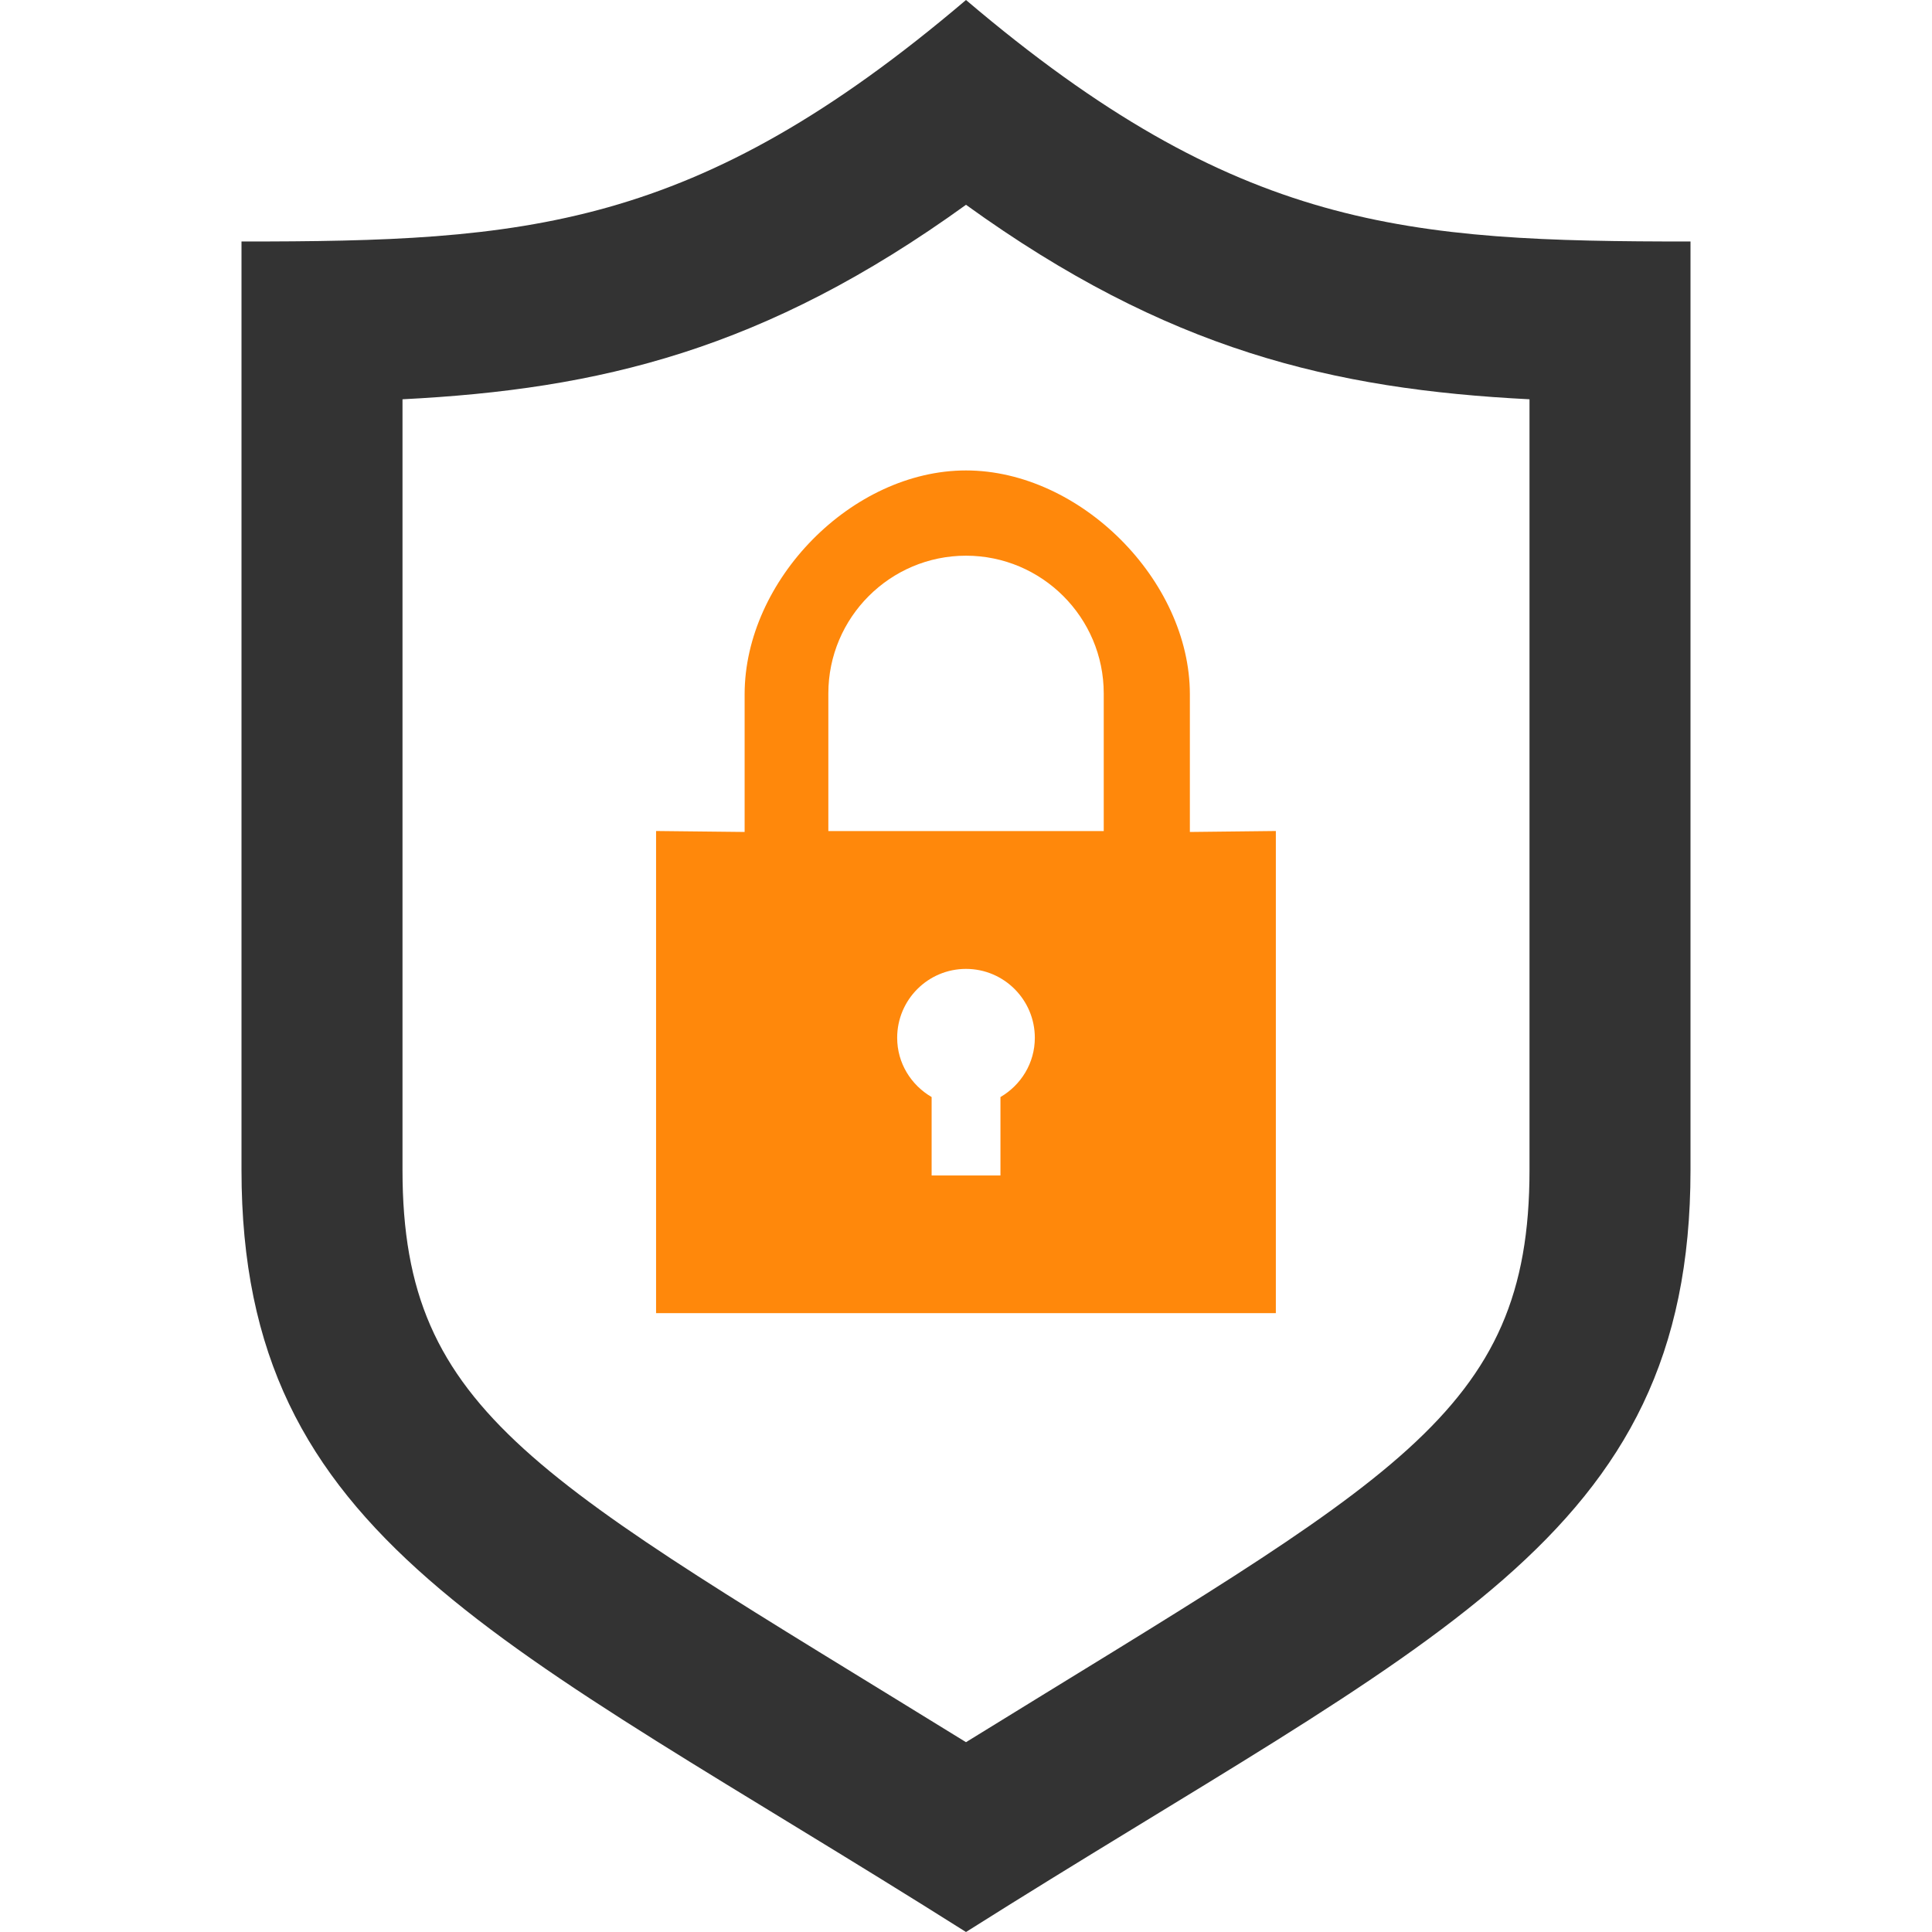
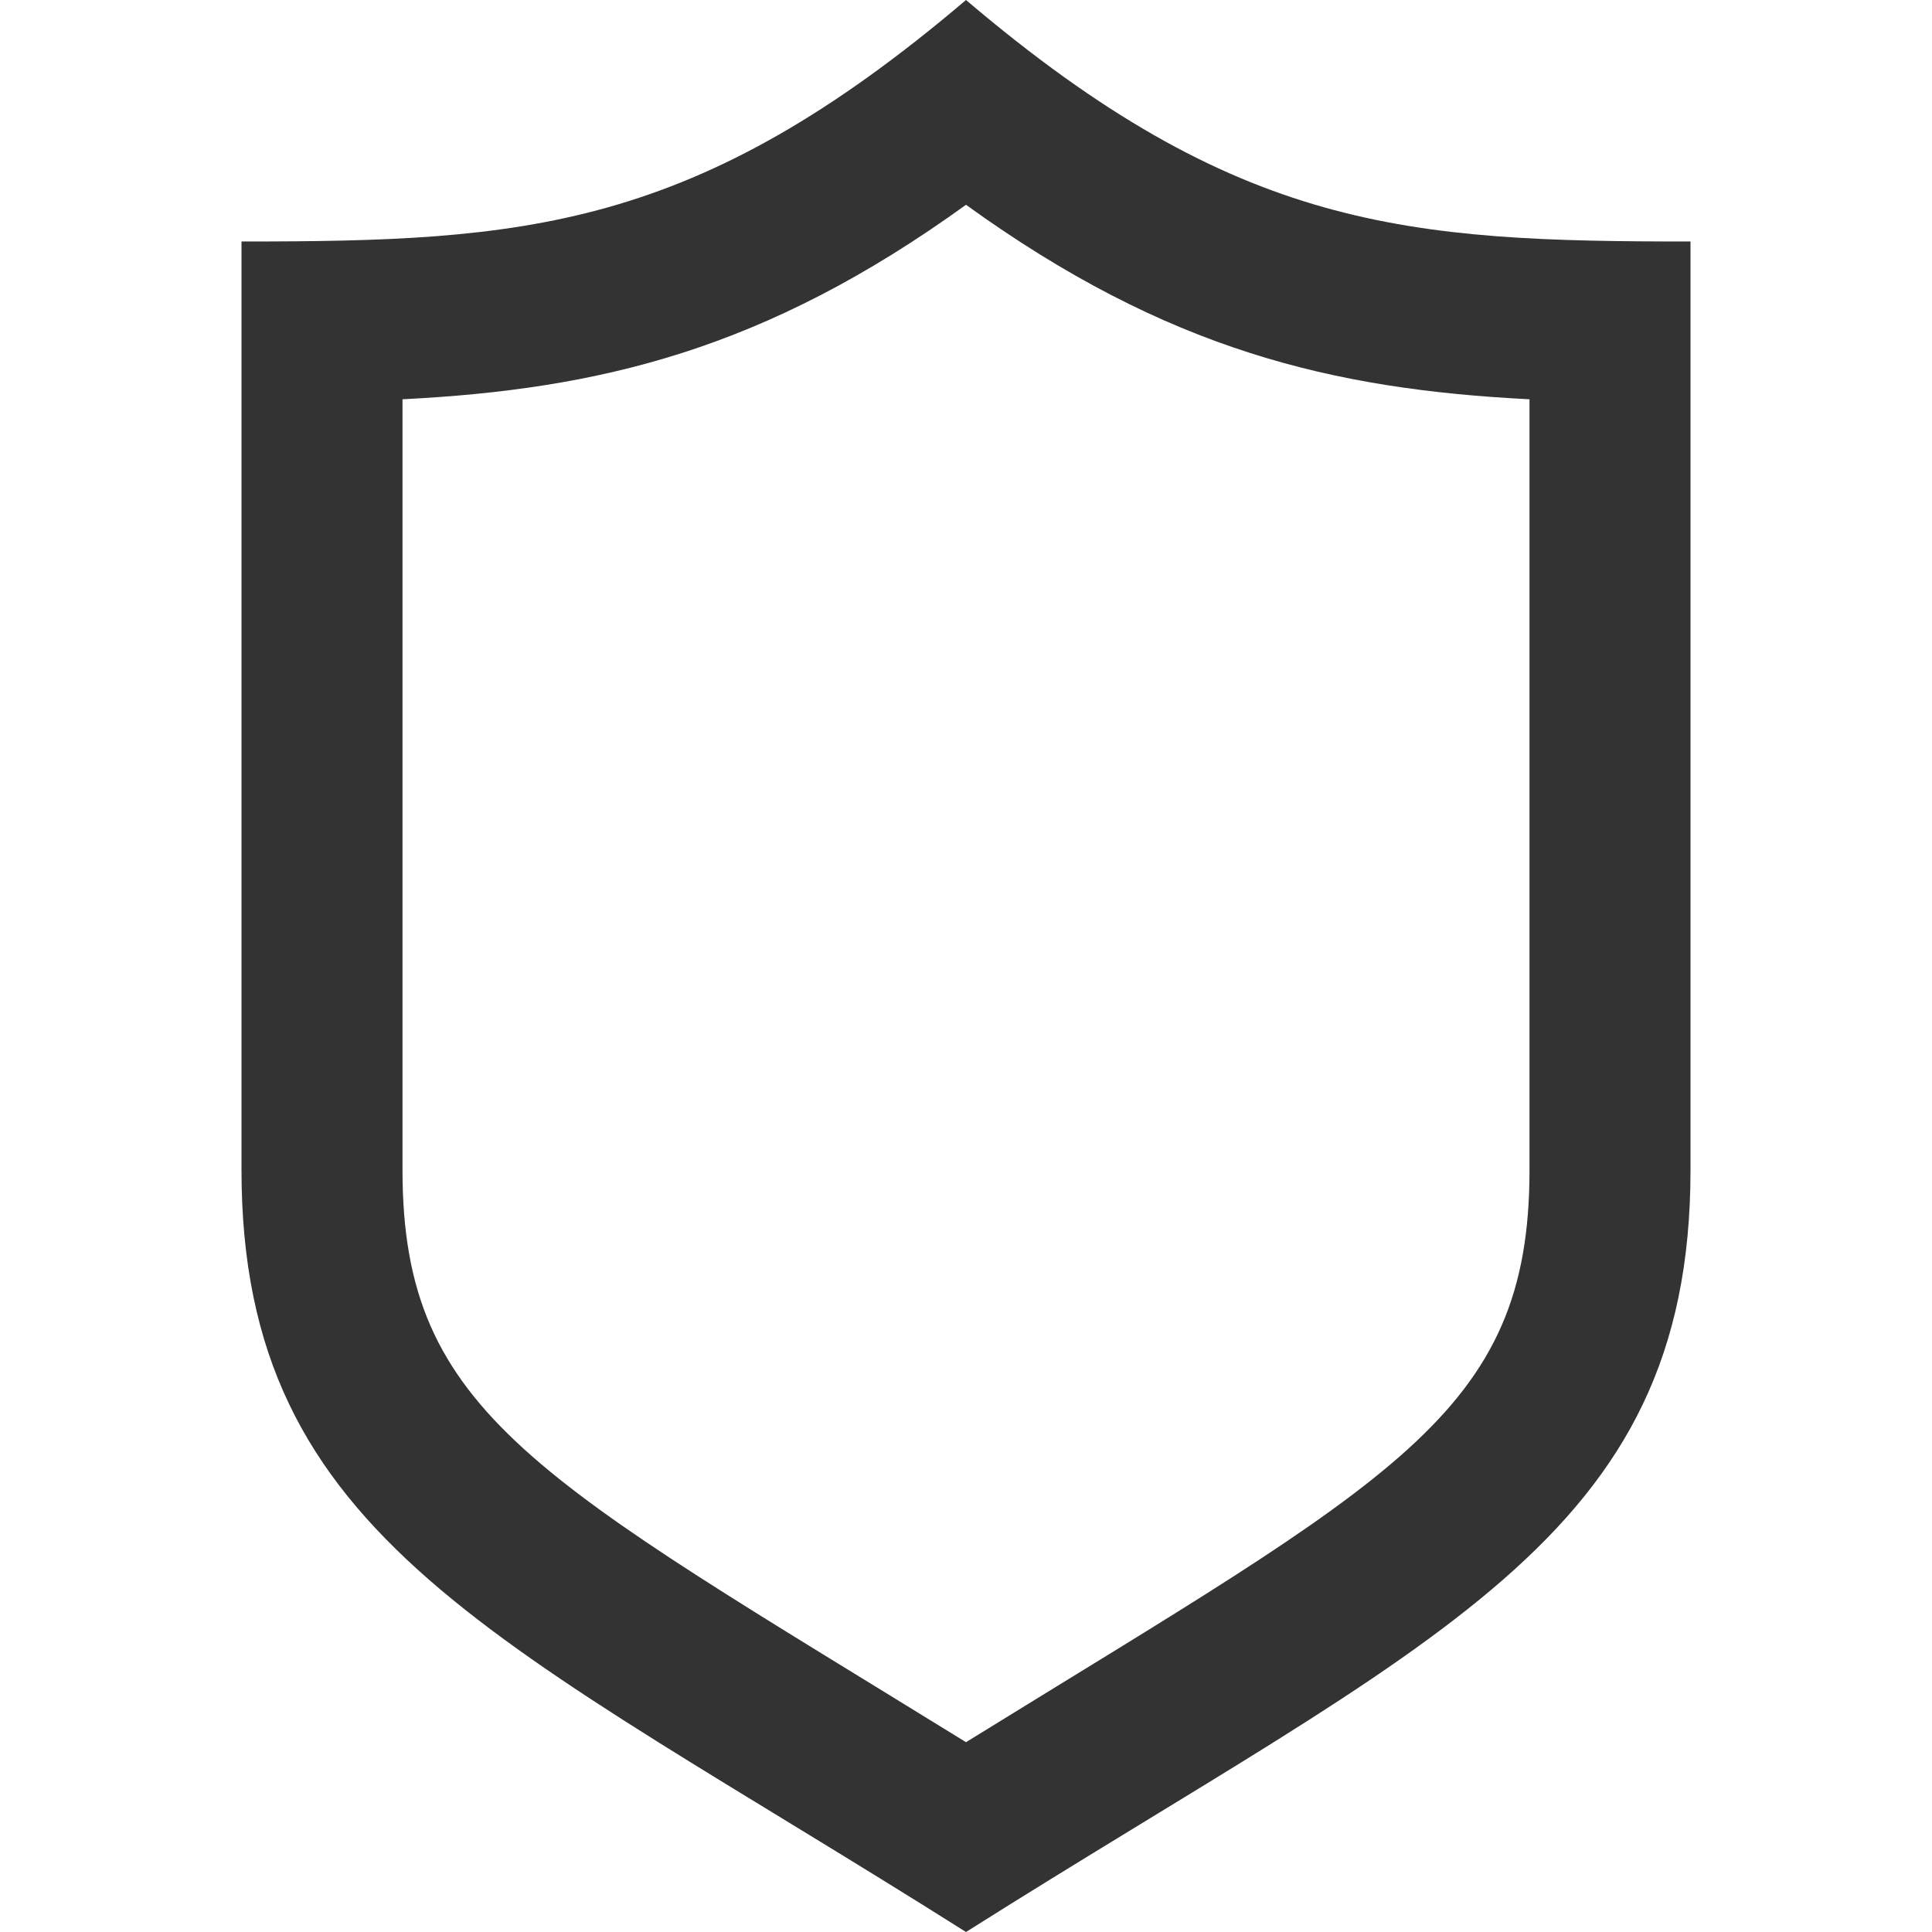
<svg xmlns="http://www.w3.org/2000/svg" version="1.1" id="Layer_1" x="0px" y="0px" width="24px" height="24px" viewBox="0 0 24 24" enable-background="new 0 0 24 24" xml:space="preserve">
  <g>
    <path fill="#333333" d="M12,0C8.629,2.866,6.516,3,3,3v11.535c0,4.604,3.203,5.804,9,9.465c5.797-3.661,9-4.861,9-9.465V3   C17.484,3,15.371,2.866,12,0z M19,14.535c0,3.042-1.688,3.826-7,7.107c-5.31-3.277-7-4.065-7-7.107V4.96   c2.446-0.124,4.5-0.611,7-2.416c2.5,1.805,4.555,2.292,7,2.416V14.535z" />
  </g>
-   <path fill="#FF880B" d="M14.781,10.335v-1.71c0-1.417-1.364-2.781-2.781-2.781S9.25,7.208,9.25,8.625v1.71l-1.1-0.012v5.989h7.699  v-5.989L14.781,10.335z M12.428,13.628v0.974h-0.855v-0.974c-0.255-0.149-0.428-0.421-0.428-0.736c0-0.473,0.383-0.856,0.855-0.856  s0.855,0.384,0.855,0.856C12.855,13.207,12.683,13.479,12.428,13.628z M13.711,10.324H10.29v-1.71c0-0.943,0.767-1.711,1.71-1.711  c0.943,0,1.711,0.768,1.711,1.711V10.324z" />
</svg>